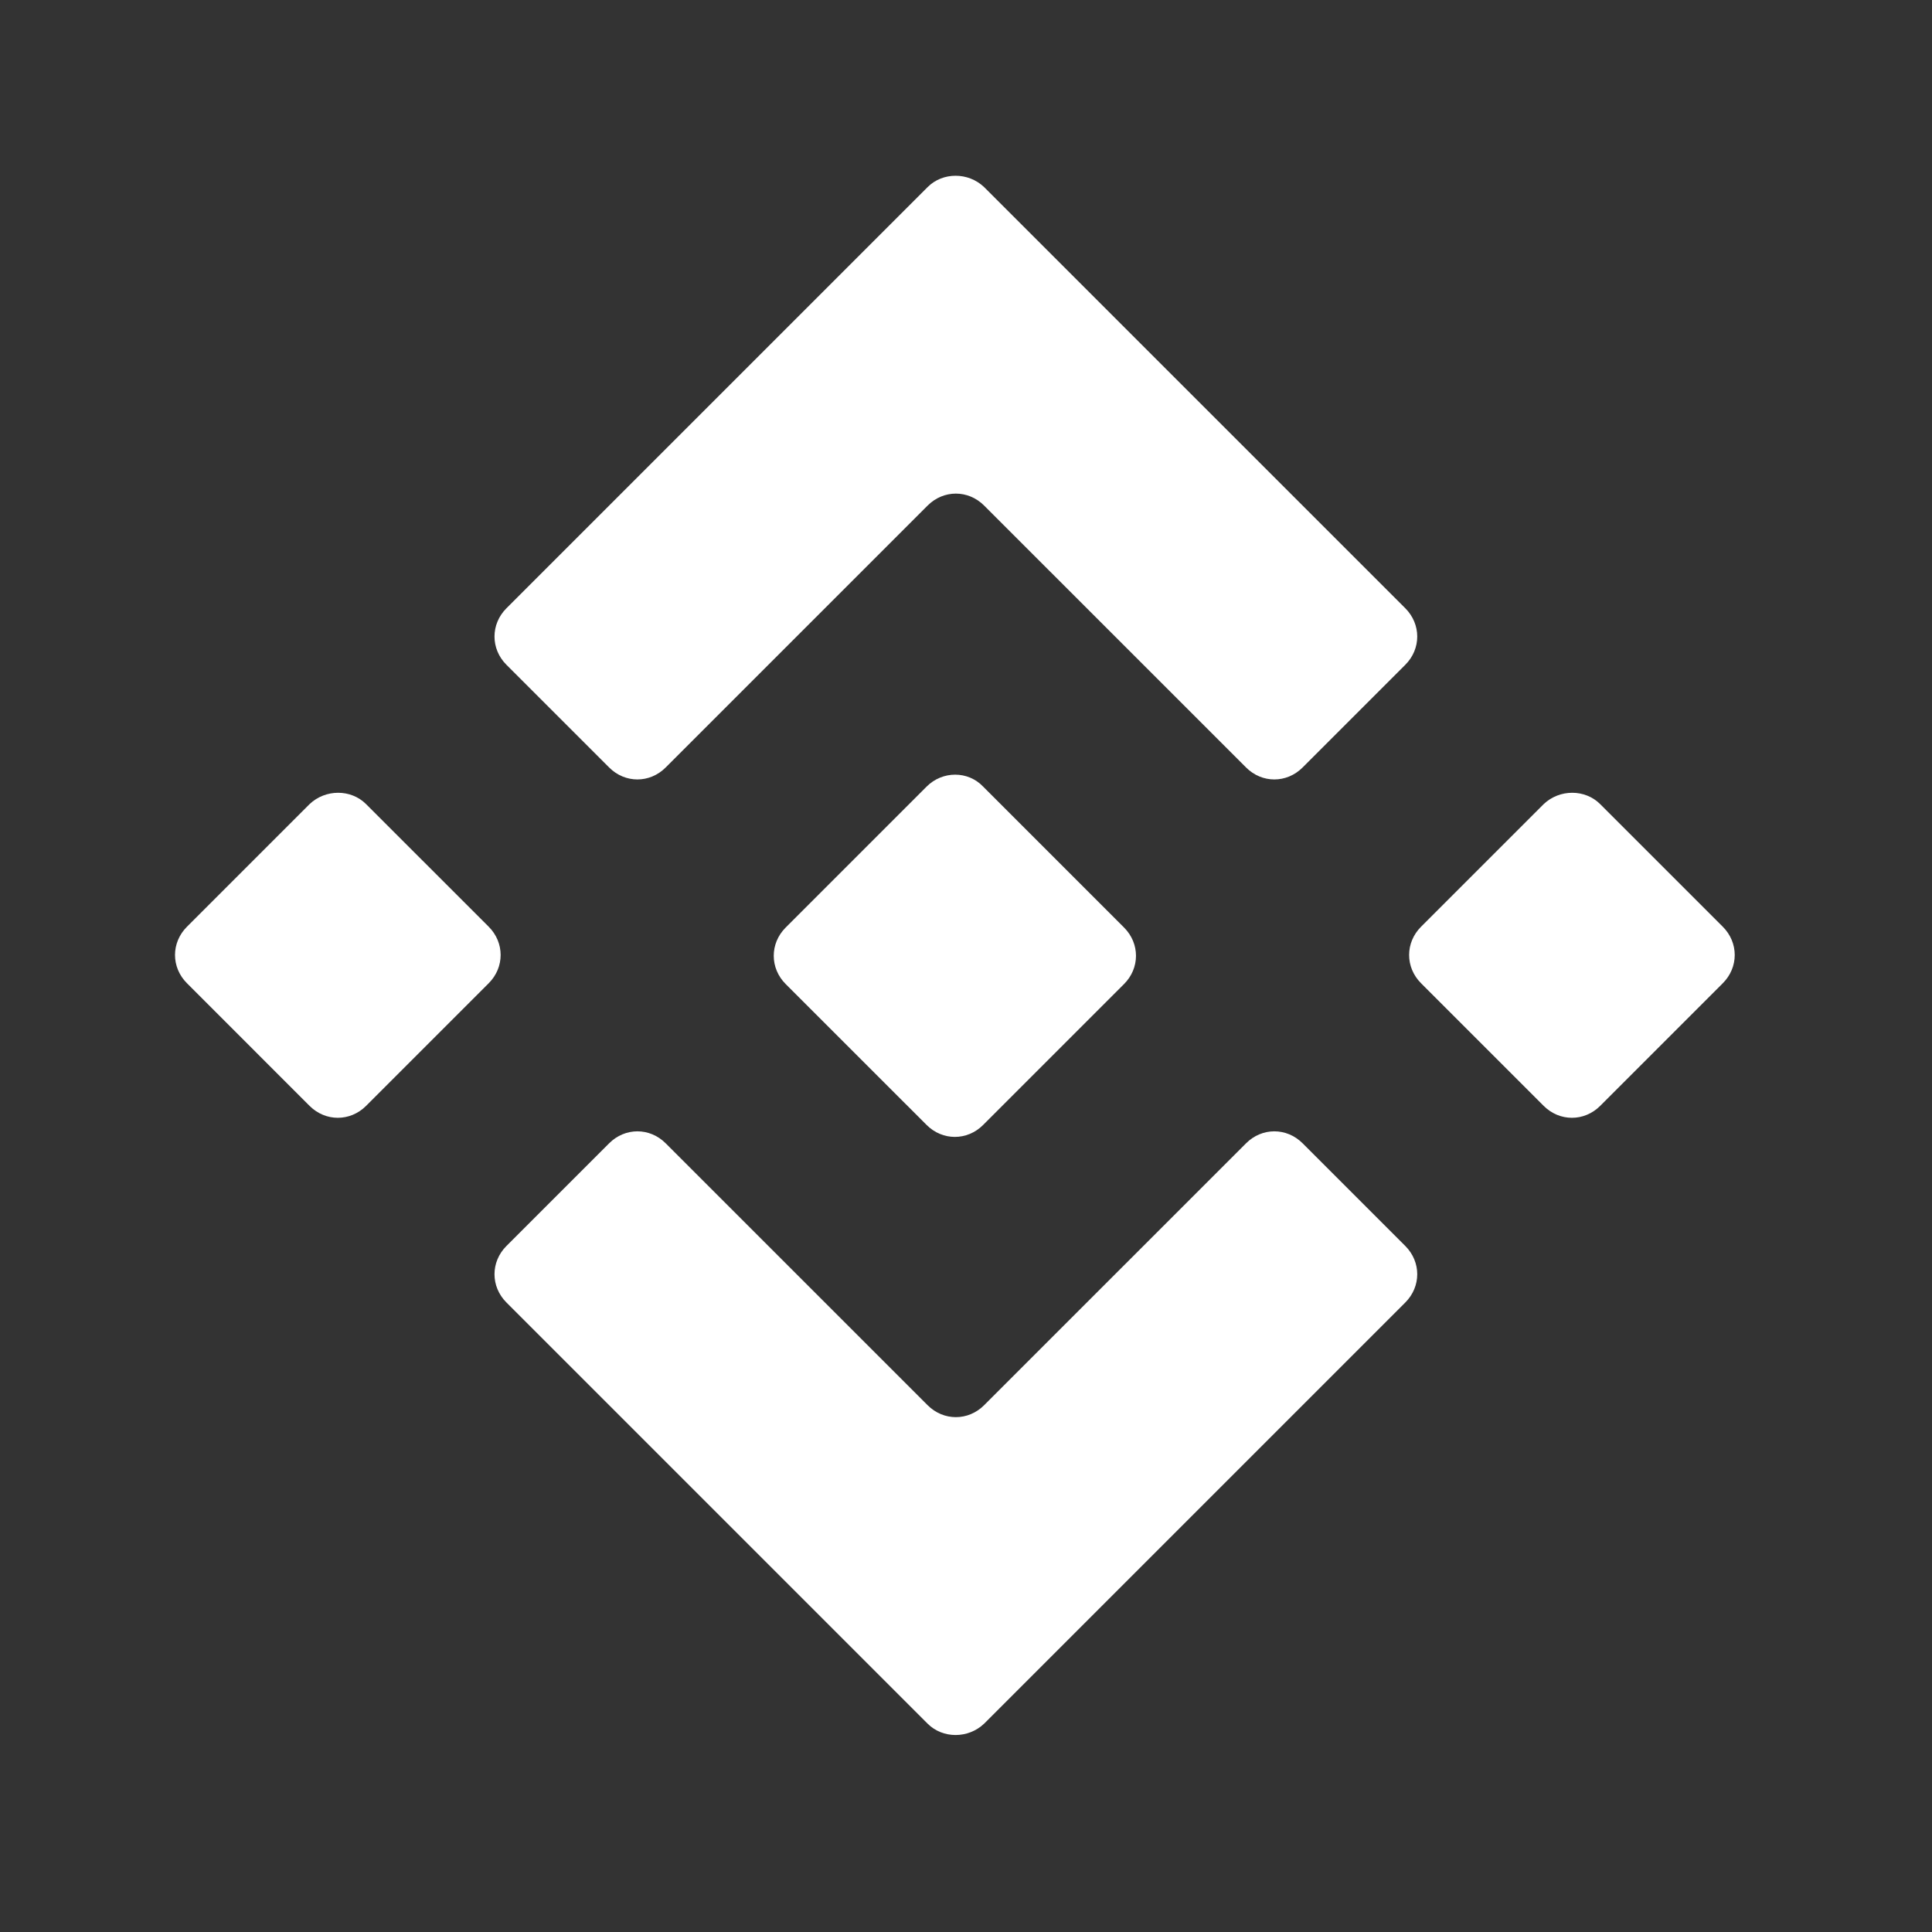
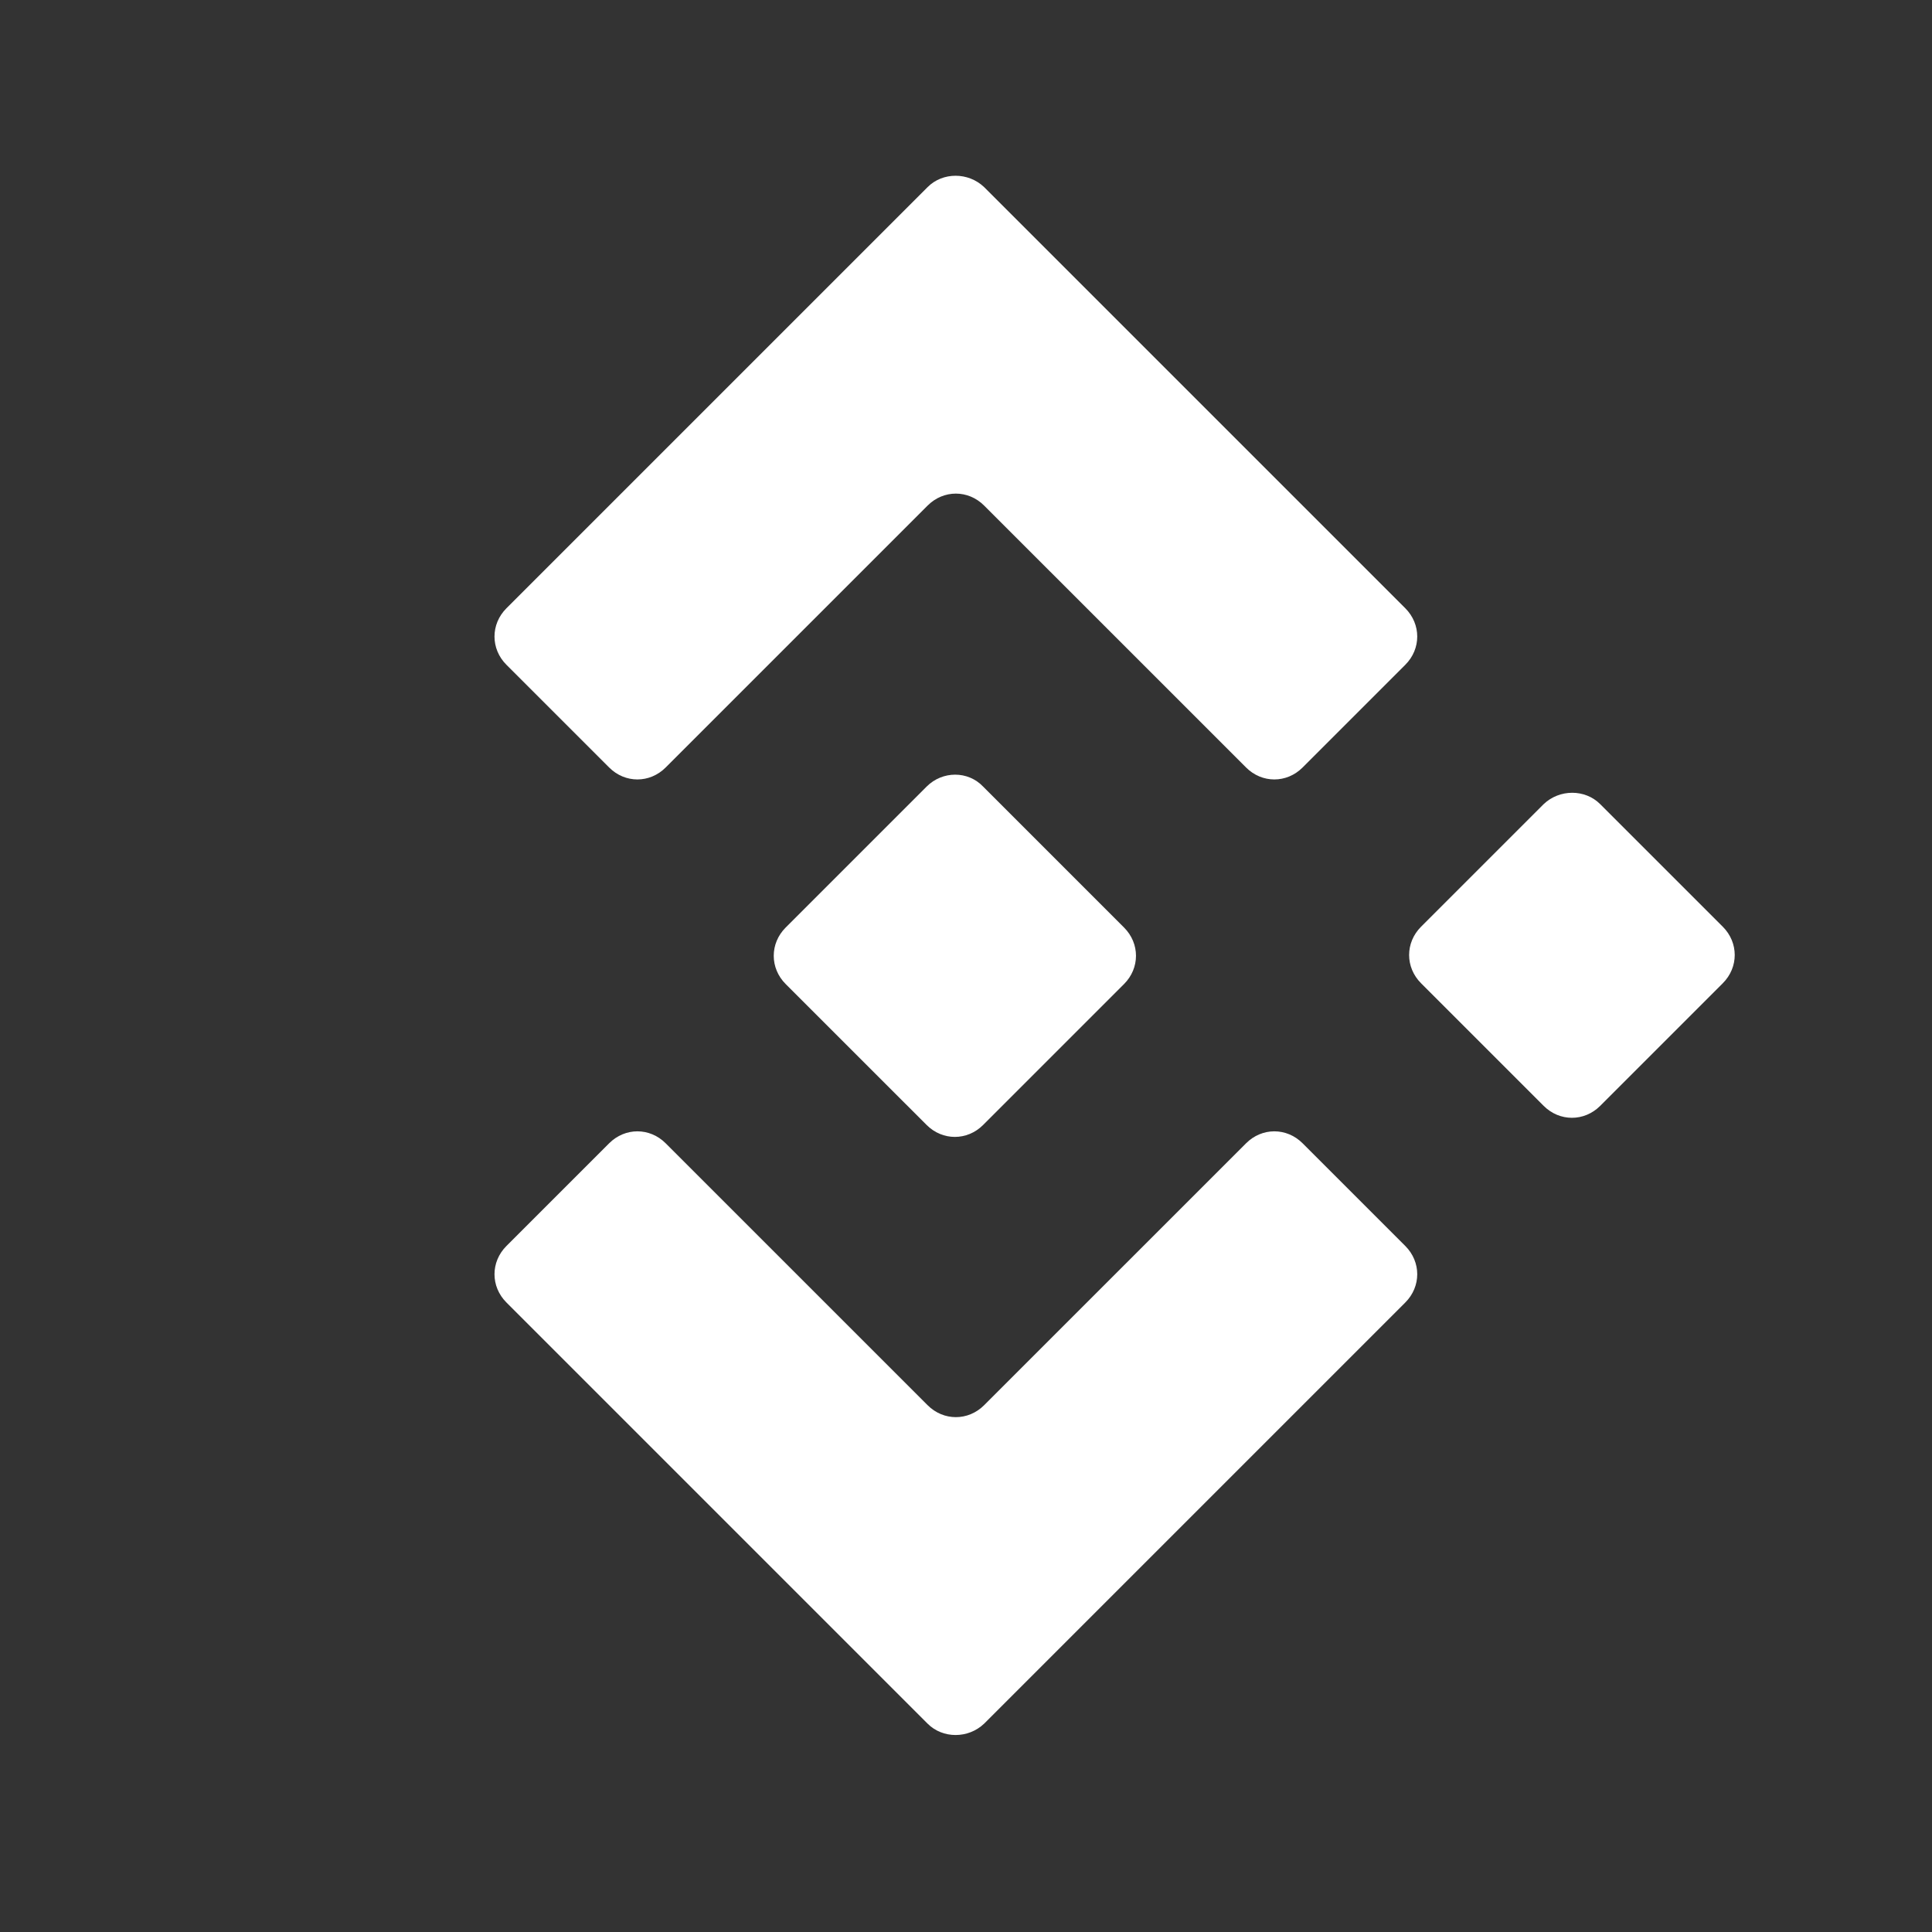
<svg xmlns="http://www.w3.org/2000/svg" width="84" height="84" viewBox="0 0 84 84" fill="none">
  <rect x="0" y="0" width="84" height="84" fill="#333333" stroke="none" />
  <path d="M40.331 8.135L22.019 26.446C21.327 27.139 21.327 28.212 22.019 28.904L26.485 33.369C27.177 34.062 28.25 34.062 28.942 33.369L40.331 21.981C41.023 21.288 42.096 21.288 42.788 21.981L54.177 33.369C54.869 34.062 55.942 34.062 56.635 33.369L61.1 28.904C61.792 28.212 61.792 27.139 61.1 26.446L42.788 8.135C42.096 7.477 40.988 7.477 40.331 8.135Z" fill="white" />
  <path d="M40.331 74.942L22.019 56.63C21.327 55.938 21.327 54.865 22.019 54.173L26.485 49.708C27.177 49.015 28.25 49.015 28.942 49.708L40.331 61.096C41.023 61.788 42.096 61.788 42.788 61.096L54.177 49.708C54.869 49.015 55.942 49.015 56.635 49.708L61.1 54.173C61.792 54.865 61.792 55.938 61.1 56.63L42.788 74.942C42.096 75.6 40.988 75.6 40.331 74.942Z" fill="white" />
  <path d="M69.573 34.962L74.904 40.292C75.596 40.985 75.596 42.058 74.904 42.75L69.573 48.081C68.881 48.773 67.808 48.773 67.116 48.081L61.785 42.75C61.093 42.058 61.093 40.985 61.785 40.292L67.116 34.962C67.808 34.304 68.916 34.304 69.573 34.962Z" fill="white" />
-   <path d="M15.917 34.962L21.248 40.292C21.94 40.985 21.94 42.058 21.248 42.75L15.917 48.081C15.225 48.773 14.152 48.773 13.459 48.081L8.129 42.75C7.436 42.058 7.436 40.985 8.129 40.292L13.459 34.962C14.152 34.304 15.259 34.304 15.917 34.962Z" fill="white" />
  <path d="M42.745 34.2L48.871 40.327C49.564 41.019 49.564 42.092 48.871 42.785L42.745 48.911C42.052 49.604 40.979 49.604 40.287 48.911L34.16 42.785C33.468 42.092 33.468 41.019 34.16 40.327L40.287 34.2C40.979 33.508 42.087 33.508 42.745 34.2Z" fill="white" />
</svg>